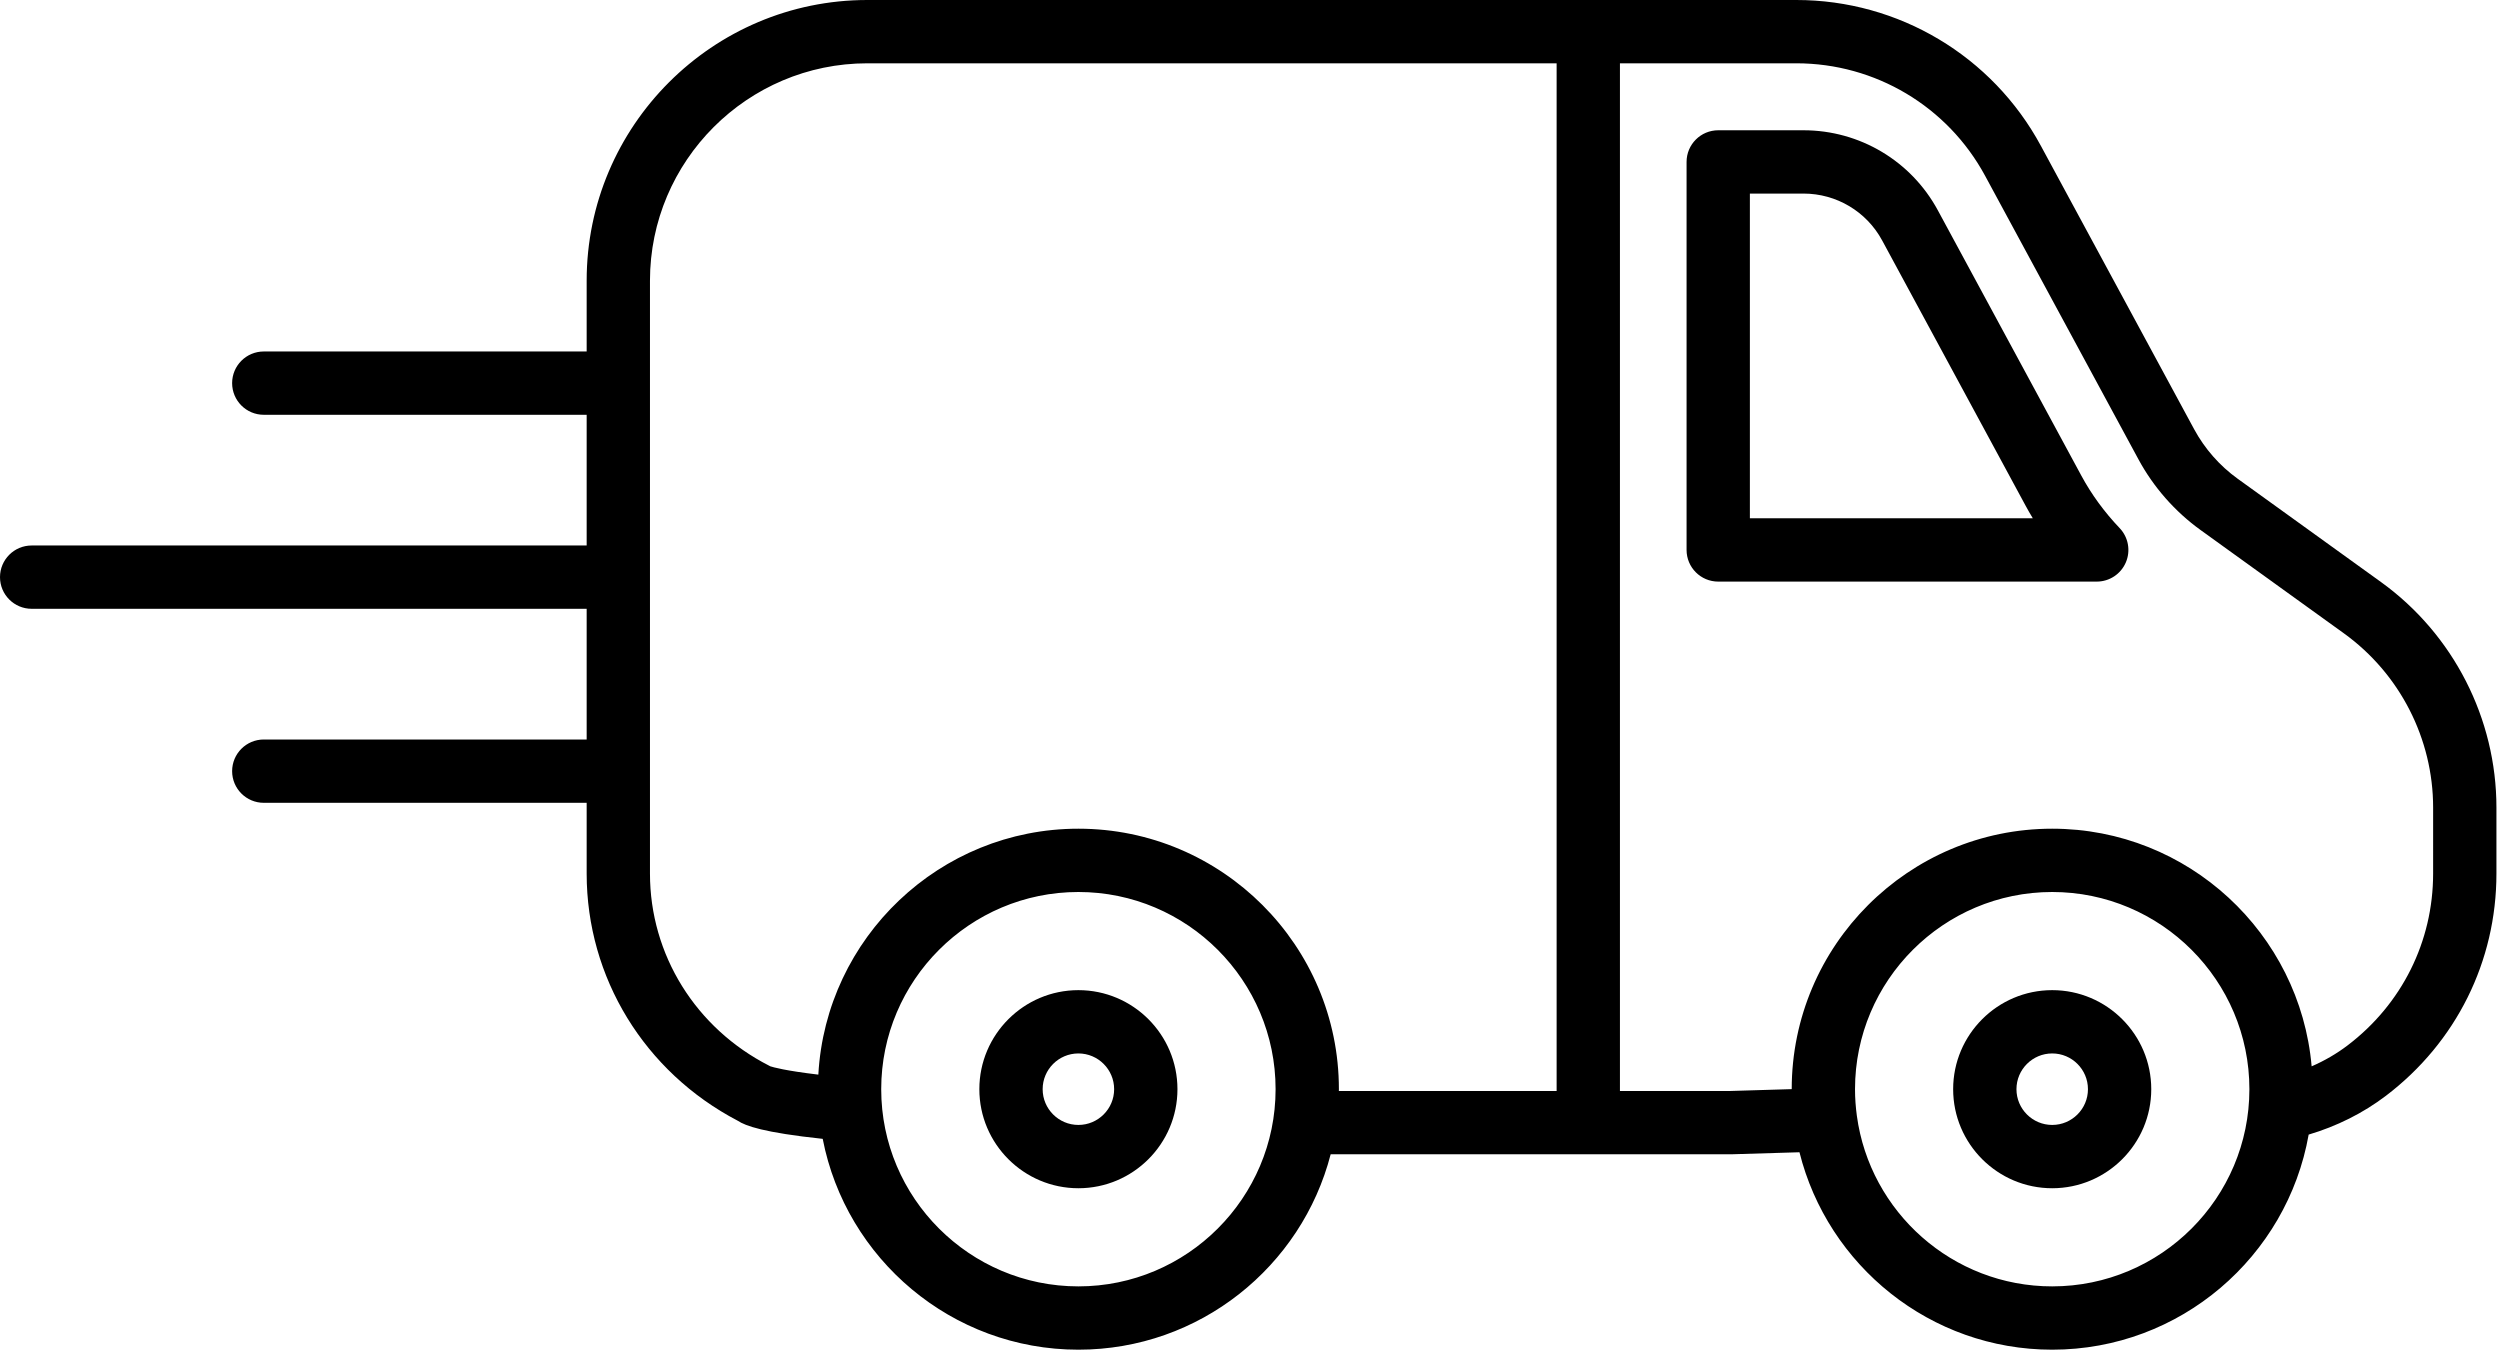
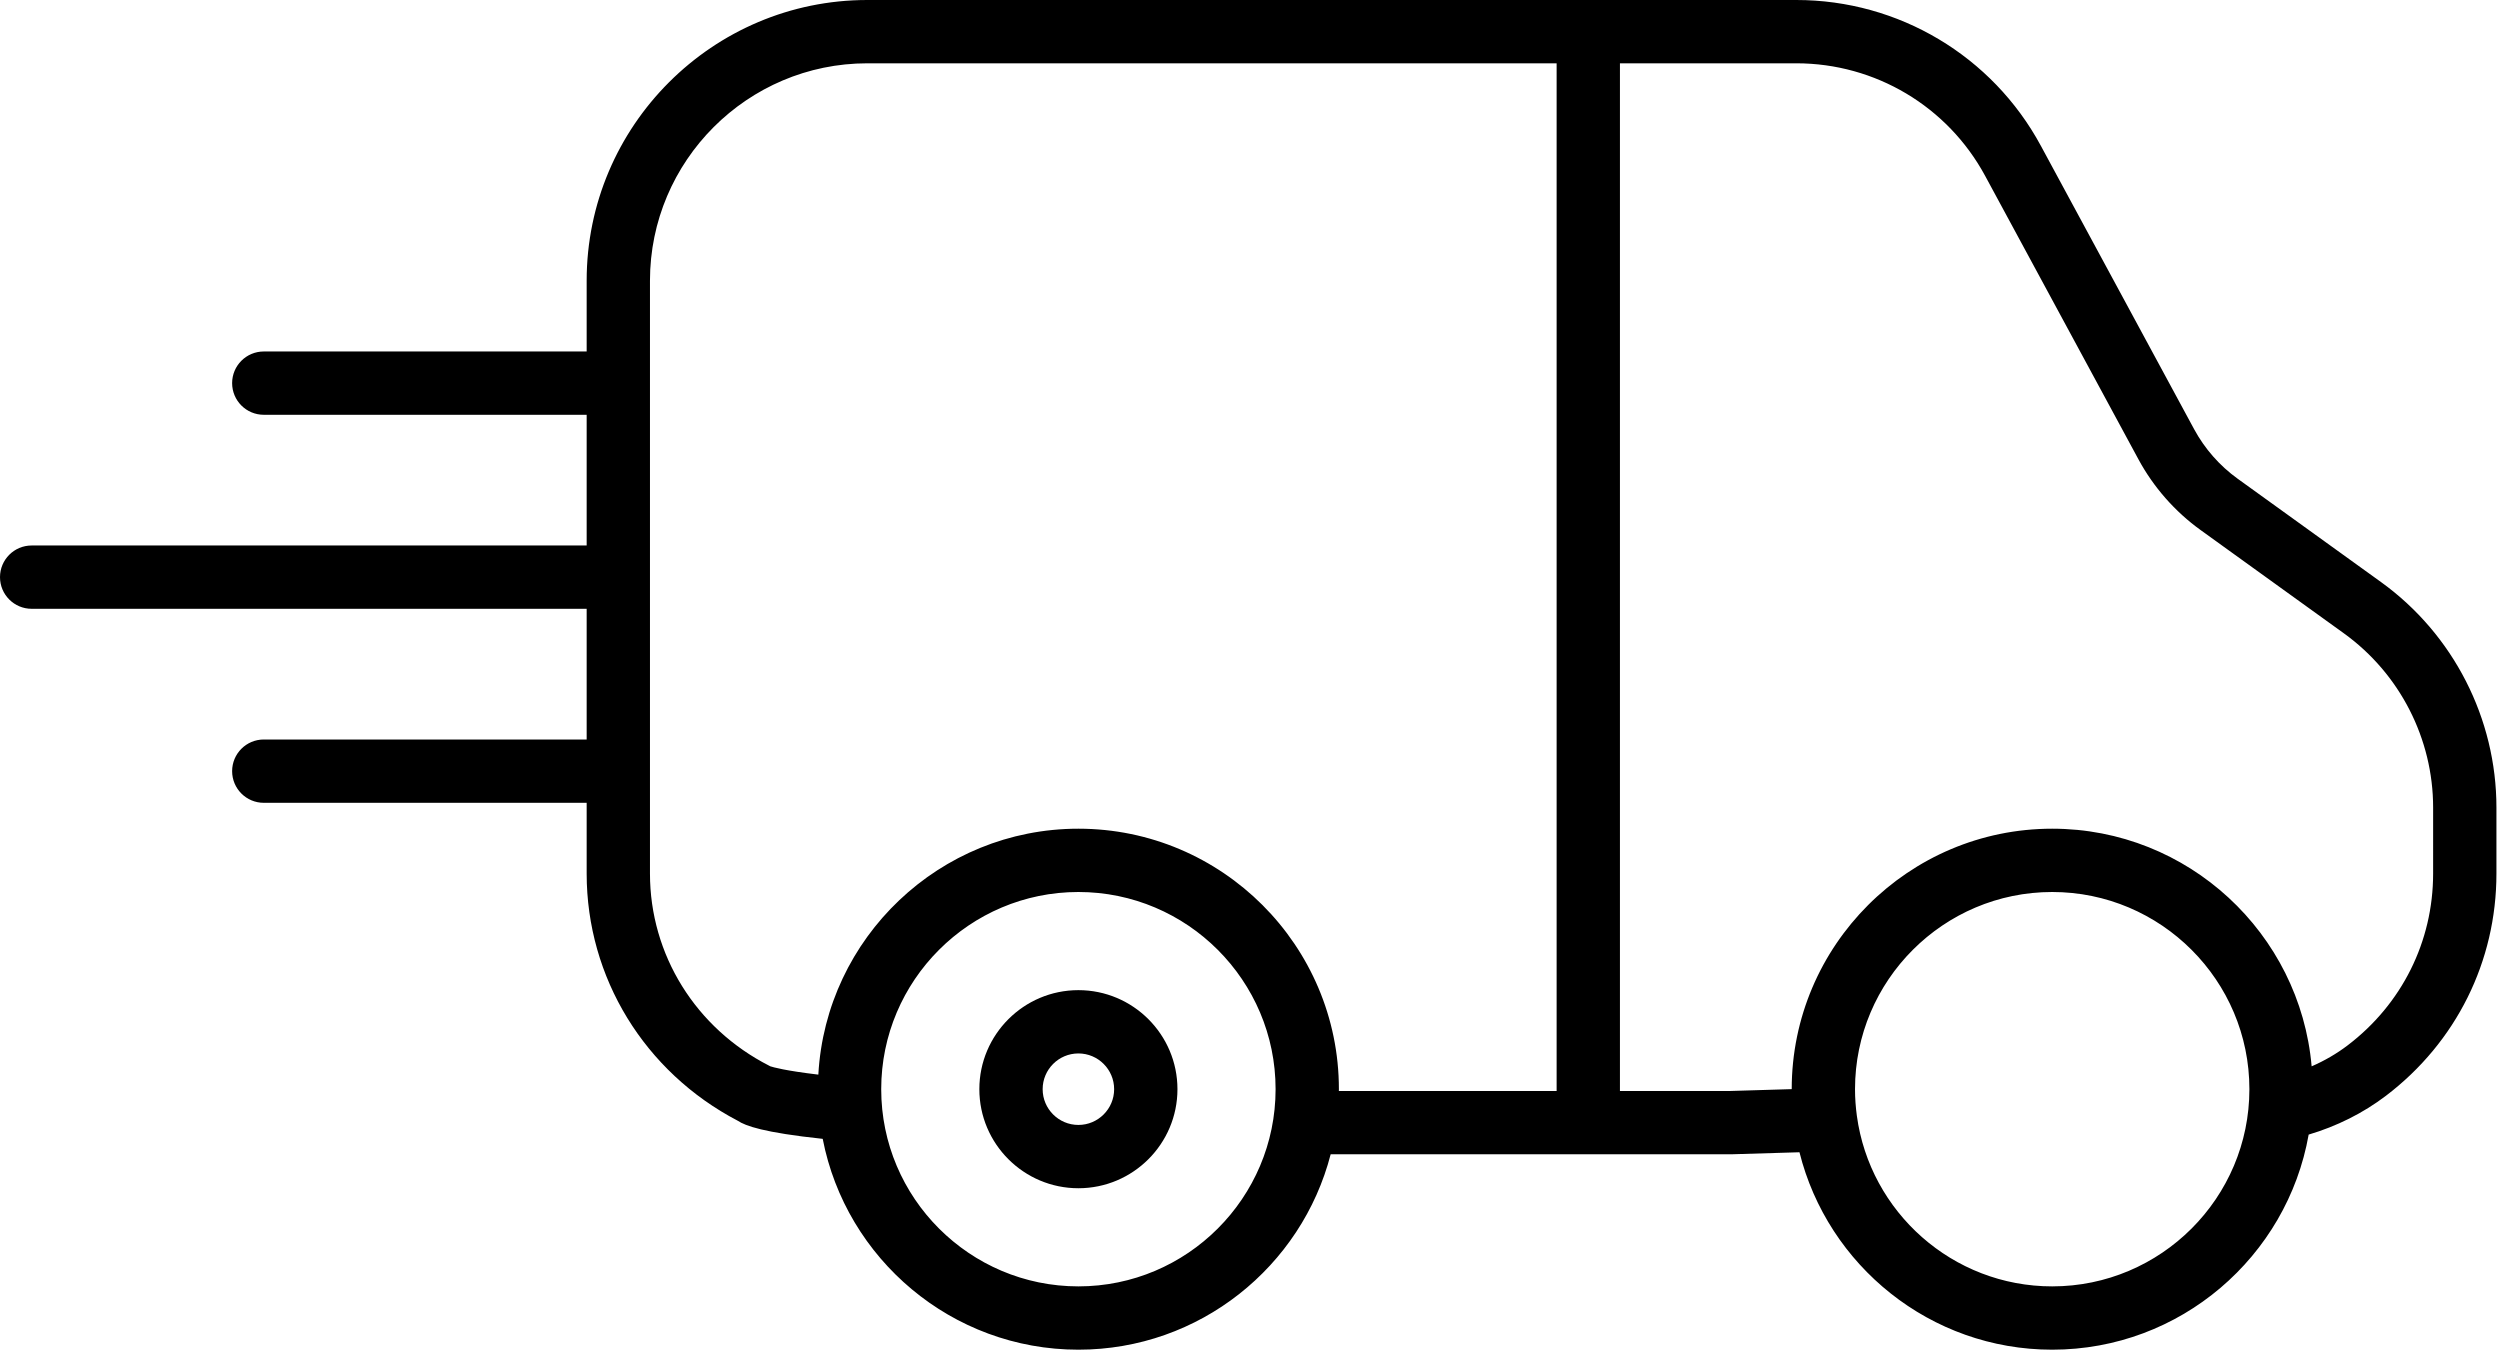
<svg xmlns="http://www.w3.org/2000/svg" width="326" height="176" viewBox="0 0 326 176" fill="none">
  <path d="M140.623 129.115C133.501 129.115 127.707 134.909 127.707 142.031C127.707 149.153 133.501 154.947 140.623 154.947C147.745 154.947 153.54 149.153 153.54 142.031C153.54 134.909 147.745 129.115 140.623 129.115ZM140.623 146.692C138.053 146.692 135.962 144.601 135.962 142.031C135.962 139.46 138.053 137.369 140.623 137.369C143.193 137.369 145.284 139.46 145.284 142.031C145.284 144.601 143.193 146.692 140.623 146.692Z" fill="black" />
-   <path d="M267.608 129.115C260.486 129.115 254.691 134.909 254.691 142.031C254.691 149.153 260.486 154.947 267.608 154.947C274.73 154.947 280.524 149.153 280.524 142.031C280.524 134.909 274.73 129.115 267.608 129.115ZM267.608 146.692C265.038 146.692 262.946 144.601 262.946 142.031C262.946 139.46 265.038 137.369 267.608 137.369C270.178 137.369 272.269 139.46 272.269 142.031C272.269 144.601 270.178 146.692 267.608 146.692Z" fill="black" />
  <path d="M310.489 75.904L291.784 62.421C289.444 60.737 287.482 58.503 286.109 55.958L266.124 19.006C259.789 7.283 247.571 0 234.24 0H113.105C92.922 0 76.501 16.42 76.501 36.604V45.833H34.397C32.117 45.833 30.269 47.681 30.269 49.96C30.269 52.239 32.117 54.088 34.397 54.088H76.501V71.132H4.127C1.848 71.132 0 72.98 0 75.259C0 77.539 1.848 79.387 4.127 79.387H76.501V96.431H34.397C32.117 96.431 30.269 98.279 30.269 100.559C30.269 102.838 32.117 104.687 34.397 104.687H76.501V113.919C76.501 127.476 84.041 139.787 96.206 146.147C97.212 146.814 99.555 147.684 107.281 148.506C110.313 164.149 124.107 176 140.623 176C156.423 176 169.739 165.157 173.518 150.52H225.679C225.725 150.52 225.771 150.519 225.817 150.518C225.823 150.517 229.123 150.408 234.651 150.254C238.338 165.024 251.713 176 267.608 176C284.319 176 298.239 163.867 301.05 147.951C304.705 146.869 308.144 145.155 311.119 142.894C320.28 135.933 325.535 125.37 325.535 113.915V105.307C325.535 93.693 319.911 82.702 310.489 75.904ZM140.623 167.744C126.445 167.744 114.91 156.209 114.91 142.03C114.91 127.852 126.445 116.317 140.623 116.317C154.802 116.317 166.337 127.852 166.337 142.03C166.337 156.209 154.802 167.744 140.623 167.744ZM140.623 108.062C122.53 108.062 107.7 122.281 106.711 140.131C102.382 139.616 100.819 139.17 100.44 139.044C100.397 139.019 100.354 138.996 100.31 138.973C90.716 134.086 84.756 124.487 84.756 113.919V36.604C84.756 20.973 97.474 8.255 113.105 8.255H202.984V142.264H174.586C174.586 142.186 174.592 142.109 174.592 142.03C174.592 123.3 159.354 108.062 140.623 108.062ZM267.608 167.744C254.608 167.744 243.837 158.045 242.135 145.504L242.134 145.499C241.981 144.364 241.894 143.207 241.894 142.03C241.894 127.852 253.429 116.317 267.607 116.317C281.786 116.317 293.321 127.852 293.321 142.03C293.322 156.209 281.786 167.744 267.608 167.744ZM317.279 113.914C317.279 122.766 313.213 130.933 306.124 136.32C304.694 137.407 303.115 138.321 301.438 139.05C299.922 121.711 285.333 108.062 267.608 108.062C248.88 108.062 233.643 123.297 233.639 142.023C229 142.154 226.088 142.249 225.612 142.264H211.24V8.255H234.241C244.536 8.255 253.97 13.879 258.862 22.932L278.846 59.882C280.807 63.517 283.613 66.711 286.96 69.12L305.661 82.6C312.936 87.849 317.28 96.337 317.28 105.306L317.279 113.914Z" fill="black" />
-   <path d="M271.39 61.995L252.694 27.425C249.213 20.987 242.501 16.987 235.177 16.987H224.056C221.777 16.987 219.929 18.835 219.929 21.114V71.713C219.929 73.992 221.777 75.841 224.056 75.841H273.415C275.067 75.841 276.559 74.857 277.209 73.338C277.859 71.82 277.542 70.061 276.402 68.865C274.404 66.769 272.719 64.459 271.39 61.995ZM228.184 67.585V25.242H235.176C239.465 25.242 243.394 27.582 245.432 31.352L264.125 65.918C264.429 66.48 264.746 67.035 265.079 67.584L228.184 67.585Z" fill="black" />
</svg>